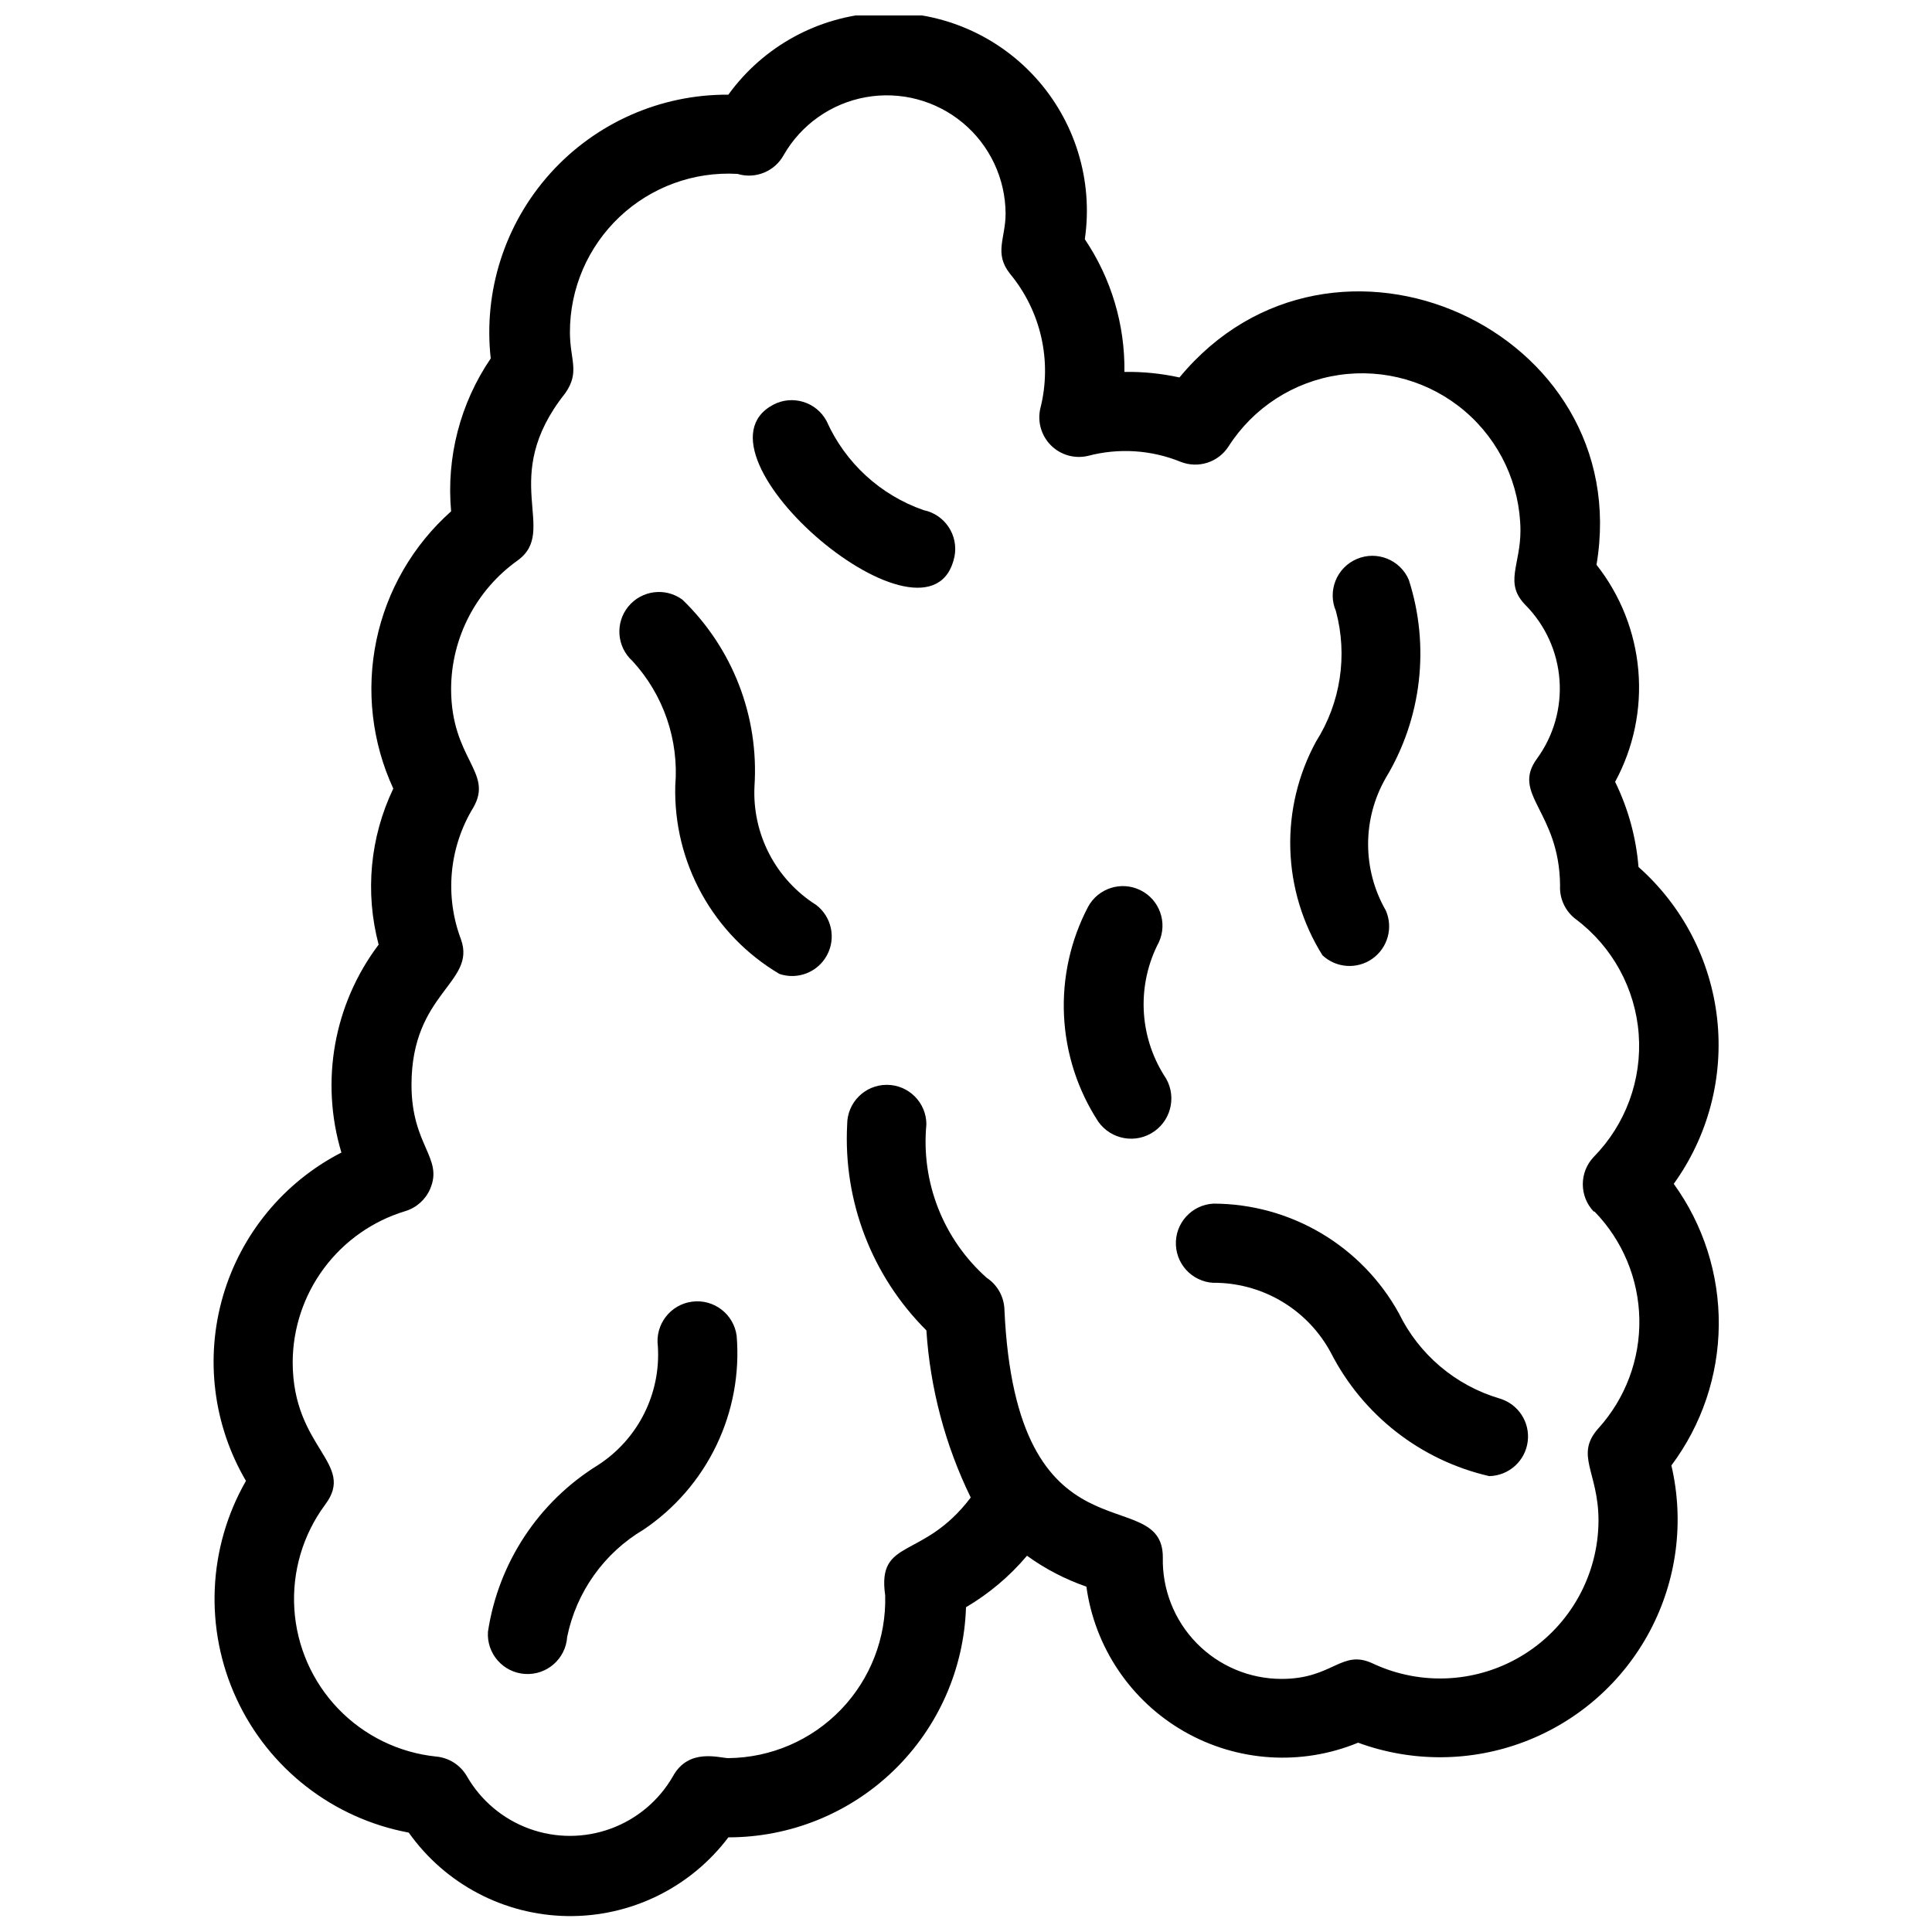
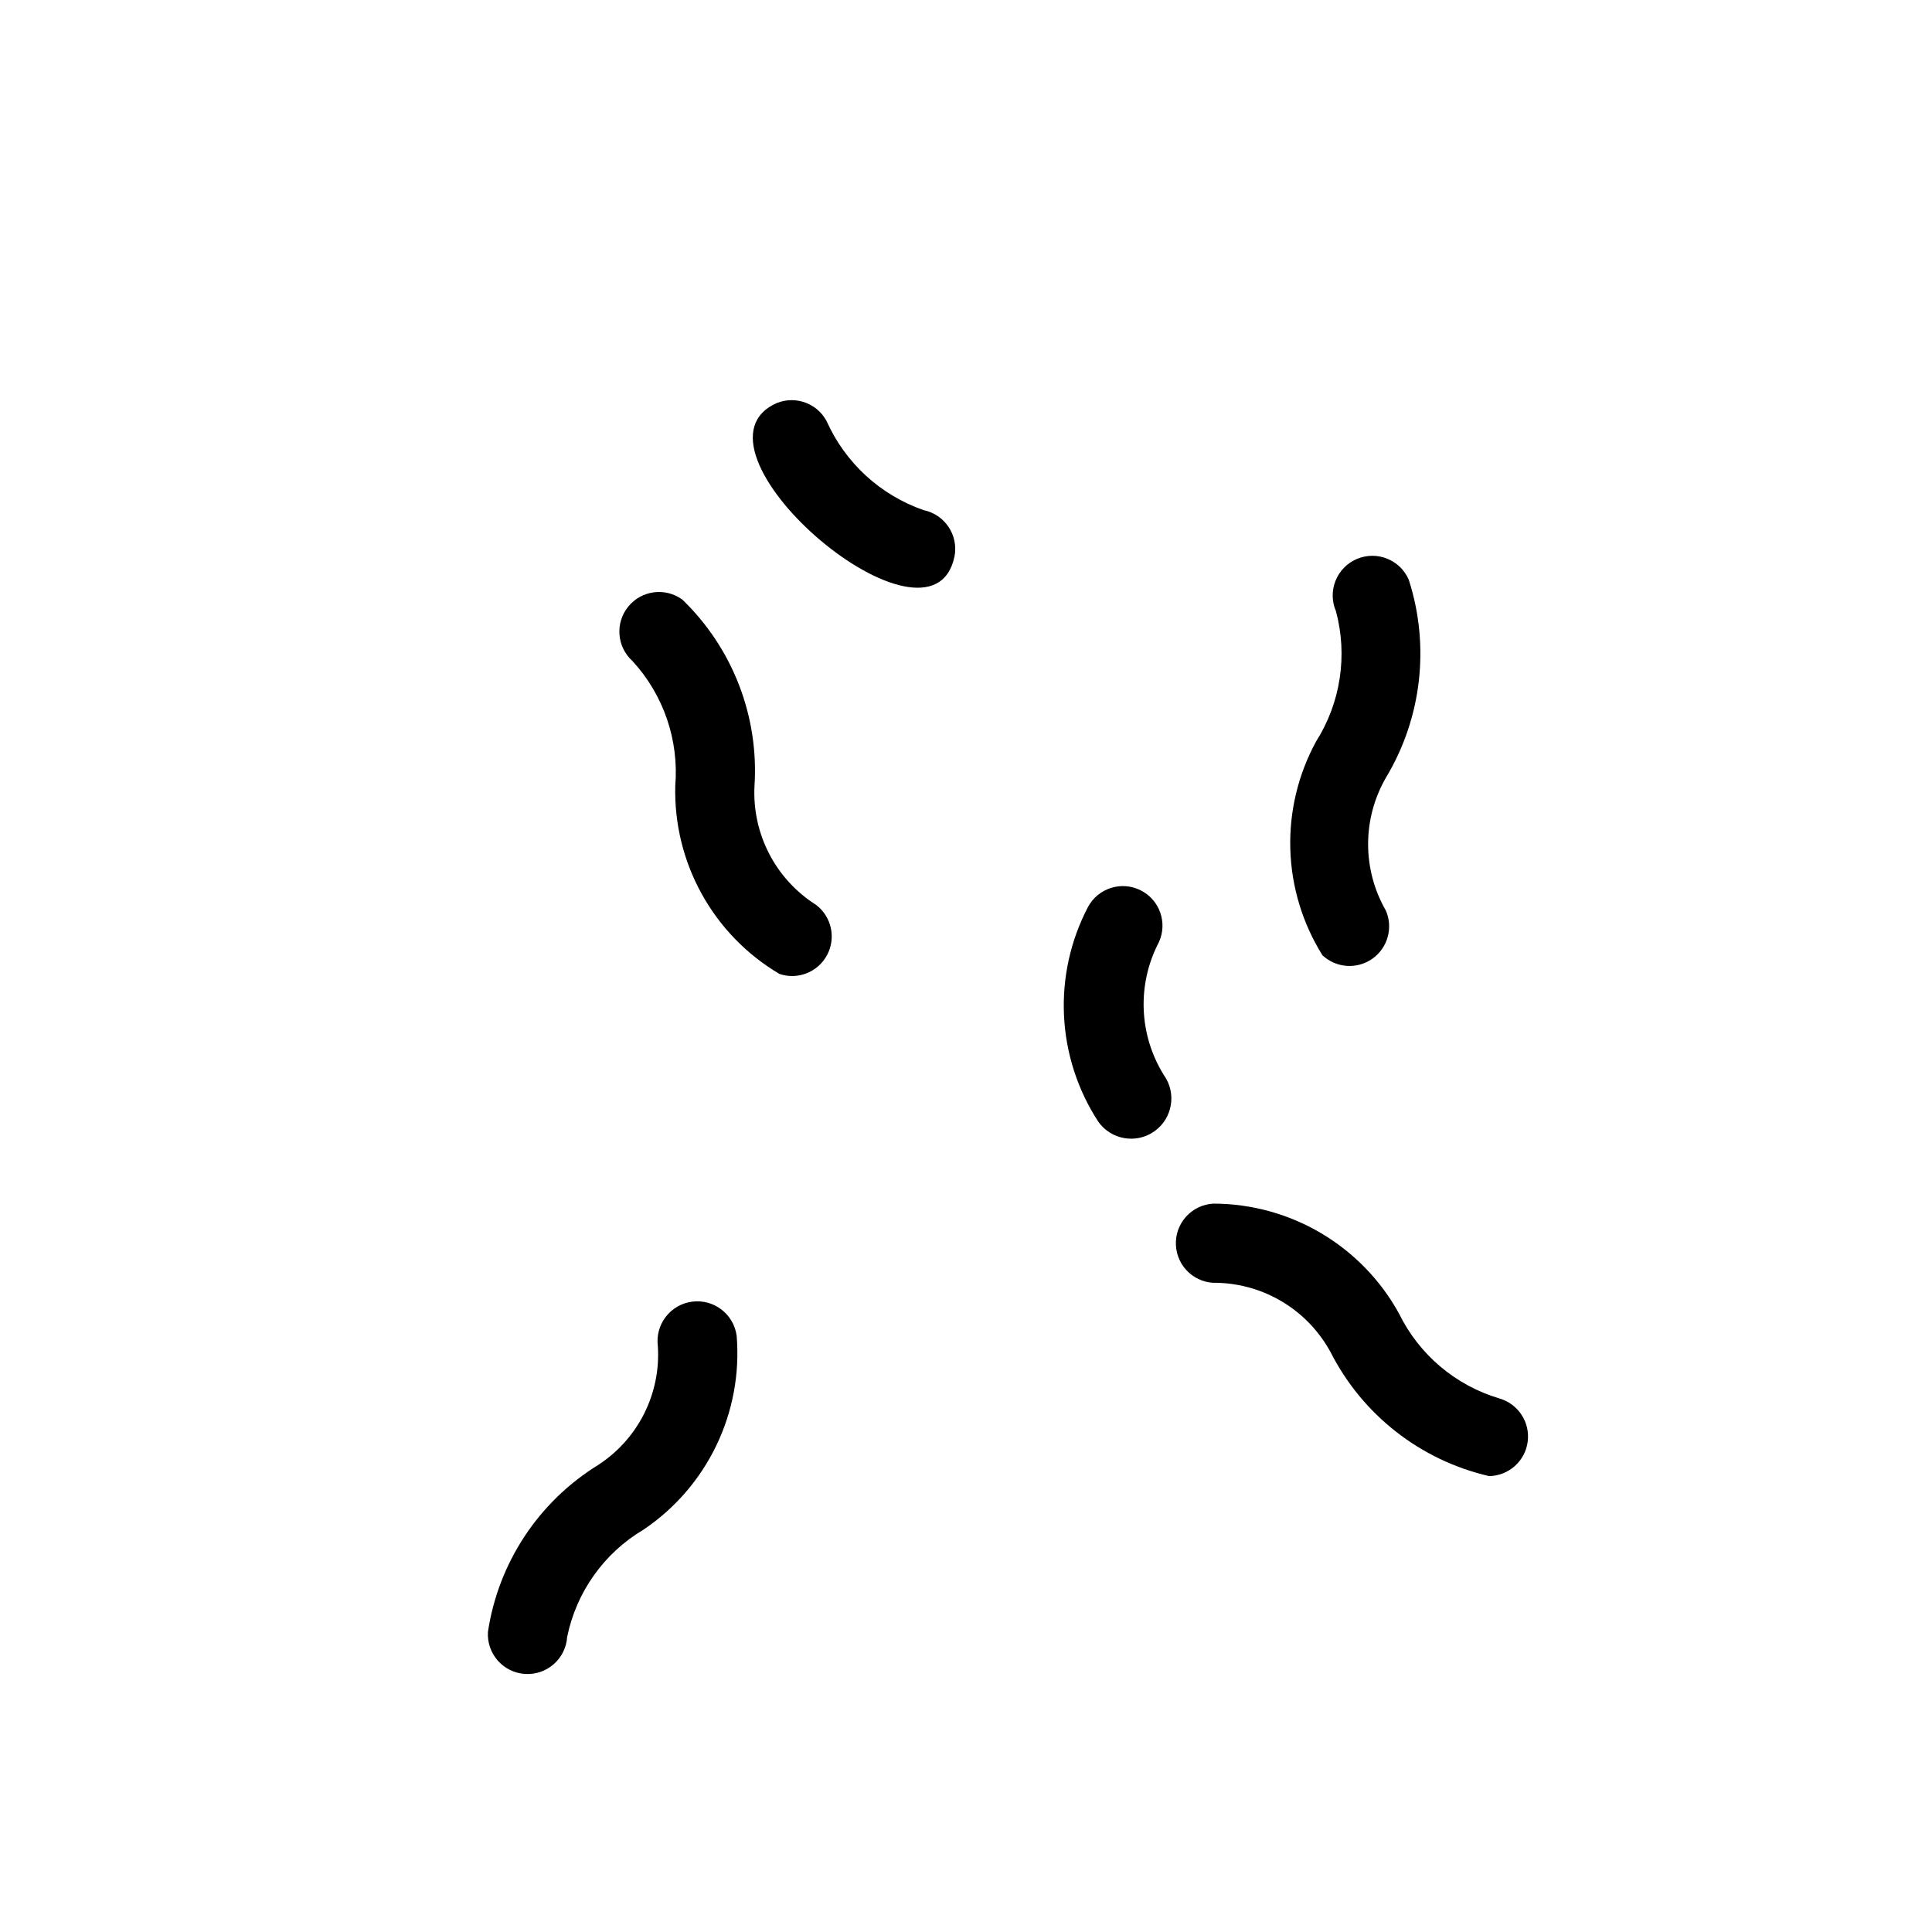
<svg xmlns="http://www.w3.org/2000/svg" width="800px" height="800px" version="1.1" viewBox="144 144 512 512">
  <defs>
    <clipPath id="a">
-       <path d="m200 148.09h400v503.81h-400z" />
-     </clipPath>
+       </clipPath>
  </defs>
  <g clip-path="url(#a)">
    <path d="m587.56 457.73c9.129-12.664 13.227-28.27 11.5-43.781-1.727-15.516-9.152-29.836-20.84-40.188-0.637-7.844-2.738-15.496-6.195-22.566 4.891-9.02 7.031-19.273 6.152-29.496-0.875-10.223-4.731-19.965-11.086-28.023 10.496-62.242-69.902-98.77-110.52-49.645-4.789-1.055-9.684-1.551-14.586-1.469 0.164-12.516-3.496-24.785-10.496-35.164 2.273-15.605-2.594-31.41-13.254-43.035s-25.98-17.84-41.727-16.922c-15.746 0.918-30.246 8.867-39.484 21.648-17.977-0.109-35.141 7.469-47.172 20.824-12.031 13.352-17.781 31.215-15.805 49.078-8.086 11.883-11.797 26.203-10.496 40.516-10.102 8.98-17.043 20.973-19.805 34.203-2.758 13.23-1.188 27 4.481 39.27-6.164 12.887-7.543 27.547-3.883 41.355-11.879 15.746-15.543 36.211-9.867 55.102-15.25 7.832-26.605 21.598-31.391 38.059-4.785 16.461-2.582 34.168 6.094 48.953-10.137 17.707-11.066 39.227-2.496 57.742 8.566 18.516 25.578 31.734 45.637 35.465 9.68 13.656 25.293 21.871 42.031 22.121 16.738 0.25 32.59-7.5 42.672-20.863 16.363 0.008 32.086-6.352 43.84-17.734 11.754-11.383 18.617-26.891 19.137-43.246 6.117-3.606 11.582-8.219 16.164-13.645 4.816 3.484 10.121 6.242 15.742 8.188 2.219 16.094 11.762 30.254 25.852 38.348 14.09 8.09 31.133 9.203 46.152 3.004 14.293 5.25 30.004 5.141 44.223-0.305 14.219-5.445 25.984-15.855 33.117-29.309 7.137-13.449 9.152-29.031 5.684-43.859 8.047-10.746 12.445-23.781 12.559-37.207 0.113-13.426-4.066-26.535-11.93-37.418zm-20.992 7.348c7.434 7.644 11.68 17.836 11.875 28.5 0.195 10.66-3.676 21-10.824 28.914-6.402 7.137 0 11.547 0 24.457v-0.004c-0.039 14.348-7.402 27.68-19.52 35.359-12.121 7.676-27.324 8.629-40.309 2.531-8.293-3.883-10.496 4.094-24.141 4.094-8.48 0.004-16.602-3.414-22.531-9.48-5.926-6.062-9.156-14.262-8.957-22.742 0-20.363-38.941 3.148-41.984-65.809-0.156-3.363-1.91-6.445-4.723-8.293-11.484-10.227-17.41-25.312-15.953-40.617 0-5.797-4.699-10.496-10.496-10.496-5.797 0-10.496 4.699-10.496 10.496-1.078 20.348 6.555 40.195 20.992 54.578 1.004 15.387 4.996 30.434 11.754 44.293-12.699 16.793-24.875 10.496-22.672 25.926 0.312 11.262-3.918 22.172-11.734 30.285-7.816 8.113-18.562 12.746-29.828 12.852-2.309 0-10.496-2.832-14.695 4.828-3.699 6.426-9.543 11.34-16.508 13.875-6.965 2.539-14.602 2.539-21.562 0-6.965-2.535-12.812-7.449-16.508-13.875-1.707-2.984-4.766-4.945-8.188-5.246-9.867-1.027-19.055-5.516-25.93-12.668-6.875-7.152-10.992-16.508-11.625-26.41-0.633-9.902 2.258-19.707 8.164-27.676 8.293-11.023-8.605-14.801-8.605-37.789 0.039-8.977 2.957-17.703 8.32-24.898 5.367-7.199 12.898-12.488 21.488-15.09 2.961-0.891 5.383-3.039 6.613-5.879 3.57-8.293-4.934-11.441-4.934-27.605 0-24.457 17.215-26.977 13.121-38.52-4.363-11.527-3.16-24.426 3.254-34.949 5.457-9.445-5.879-12.805-5.879-31.488 0.062-13.516 6.625-26.172 17.633-34.008 11.02-7.977-5.352-21.727 12.594-44.293 3.988-5.668 1.262-8.816 1.262-16.164-0.02-11.566 4.734-22.629 13.137-30.574 8.402-7.949 19.715-12.074 31.262-11.41 4.769 1.449 9.902-0.656 12.277-5.039 4.637-8.051 12.594-13.648 21.738-15.285 9.148-1.641 18.551 0.848 25.695 6.789 7.141 5.945 11.293 14.738 11.348 24.031 0 6.613-3.148 10.496 1.156 15.953h-0.004c8.215 9.895 11.219 23.113 8.082 35.582-0.863 3.543 0.18 7.281 2.746 9.871 2.57 2.59 6.297 3.664 9.852 2.828 8.141-2.152 16.758-1.598 24.559 1.574 4.668 1.848 9.992 0.133 12.699-4.094 6.543-10.234 17.199-17.133 29.215-18.914s24.215 1.727 33.445 9.621c9.23 7.894 14.594 19.398 14.695 31.547 0 9.34-4.41 13.961 1.363 19.836h0.004c5.234 5.312 8.418 12.312 8.973 19.754 0.559 7.438-1.543 14.832-5.93 20.867-7.031 9.551 5.879 13.855 6.086 33.586-0.207 3.523 1.371 6.914 4.199 9.027 9.668 7.269 15.73 18.355 16.637 30.418s-3.438 23.93-11.914 32.559c-3.863 4.055-3.863 10.43 0 14.484z" />
  </g>
  <path d="m318.34 500.76c0.395 6.184-0.863 12.359-3.648 17.895s-7 10.227-12.199 13.594c-15.75 9.723-26.422 25.887-29.18 44.188-0.379 5.797 4.016 10.801 9.812 11.176 5.797 0.379 10.801-4.016 11.18-9.812 2.43-11.918 9.789-22.25 20.258-28.445 8.297-5.594 14.953-13.297 19.289-22.316 4.336-9.02 6.191-19.031 5.375-29.008-0.754-5.769-6.039-9.832-11.809-9.078-5.766 0.754-9.832 6.039-9.078 11.809z" />
  <path d="m360.32 383.84c-5.277-3.324-9.574-7.996-12.453-13.527-2.875-5.535-4.231-11.734-3.922-17.961 1.215-18.488-5.773-36.57-19.102-49.438-4.512-3.309-10.824-2.496-14.352 1.844-3.531 4.34-3.035 10.684 1.125 14.426 8.23 8.953 12.34 20.941 11.336 33.062-0.254 10.016 2.172 19.918 7.023 28.68 4.852 8.766 11.957 16.078 20.582 21.176 4.863 1.645 10.199-0.469 12.621-4.996 2.418-4.527 1.207-10.137-2.859-13.266z" />
  <path d="m511.26 385.3c-6.262-10.887-6.262-24.277 0-35.164 9.516-15.789 11.734-34.926 6.086-52.477-2.289-5.336-8.469-7.801-13.801-5.512-5.336 2.289-7.801 8.469-5.512 13.801 3.156 11.738 1.254 24.262-5.246 34.531-4.777 8.75-7.137 18.609-6.84 28.57 0.293 9.957 3.234 19.66 8.516 28.109 3.637 3.406 9.164 3.785 13.23 0.914 4.066-2.875 5.559-8.211 3.566-12.773z" />
  <path d="m451.11 393.7c2.367-5.152 0.215-11.254-4.863-13.777s-11.242-0.559-13.922 4.438c-4.641 8.871-6.832 18.816-6.352 28.812 0.48 10 3.613 19.691 9.078 28.074 3.391 4.812 10.043 5.965 14.852 2.574 4.812-3.391 5.965-10.043 2.574-14.852-6.688-10.68-7.207-24.105-1.367-35.27z" />
  <path d="m388.77 279.19c-11.465-3.984-20.77-12.531-25.719-23.613-2.731-5.09-9.066-7.016-14.168-4.305-24.457 13.121 41.984 69.379 48.07 40.199 1.098-5.644-2.555-11.121-8.184-12.281z" />
  <path d="m541.38 514.61c-11.656-3.449-21.328-11.637-26.66-22.566-4.848-8.785-11.961-16.117-20.598-21.227-8.637-5.113-18.484-7.82-28.523-7.844-5.797 0.289-10.262 5.223-9.969 11.02 0.289 5.797 5.223 10.262 11.02 9.969 6.188 0.168 12.219 1.961 17.492 5.207 5.269 3.242 9.59 7.82 12.527 13.27 8.465 16.586 23.836 28.574 41.984 32.746 5.184-0.102 9.52-3.973 10.199-9.113 0.684-5.141-2.492-10.012-7.473-11.461z" />
</svg>